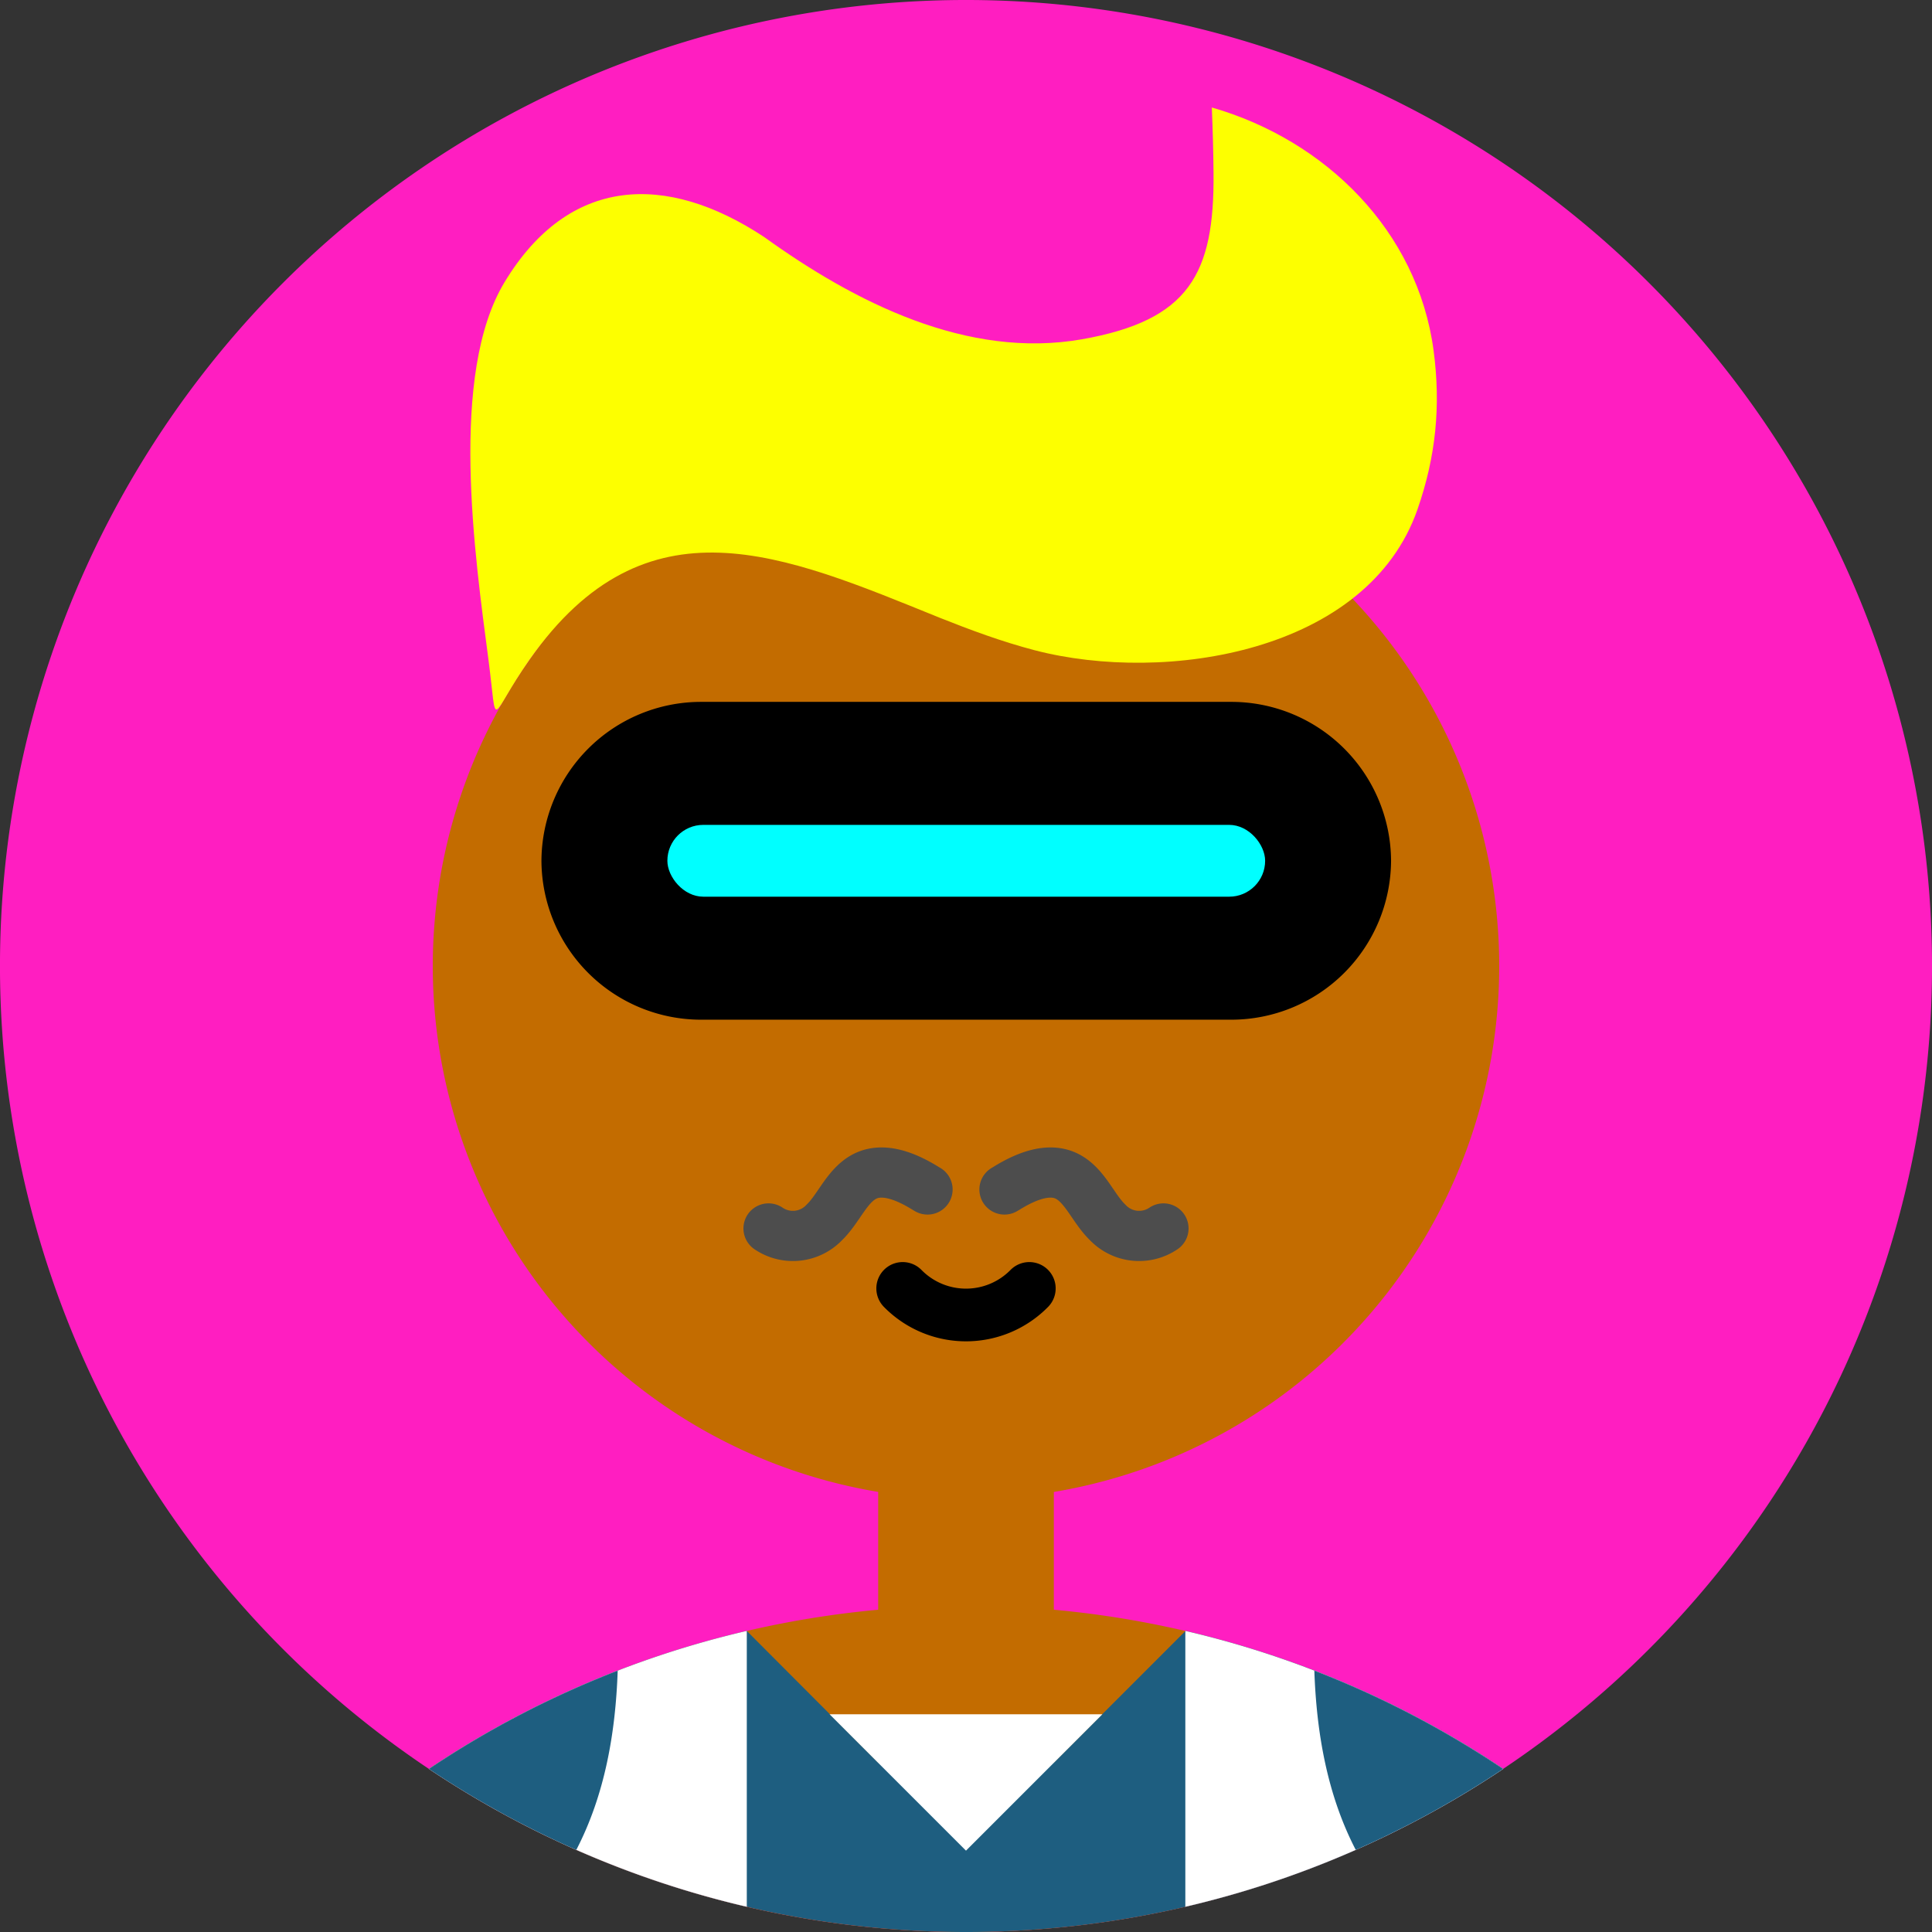
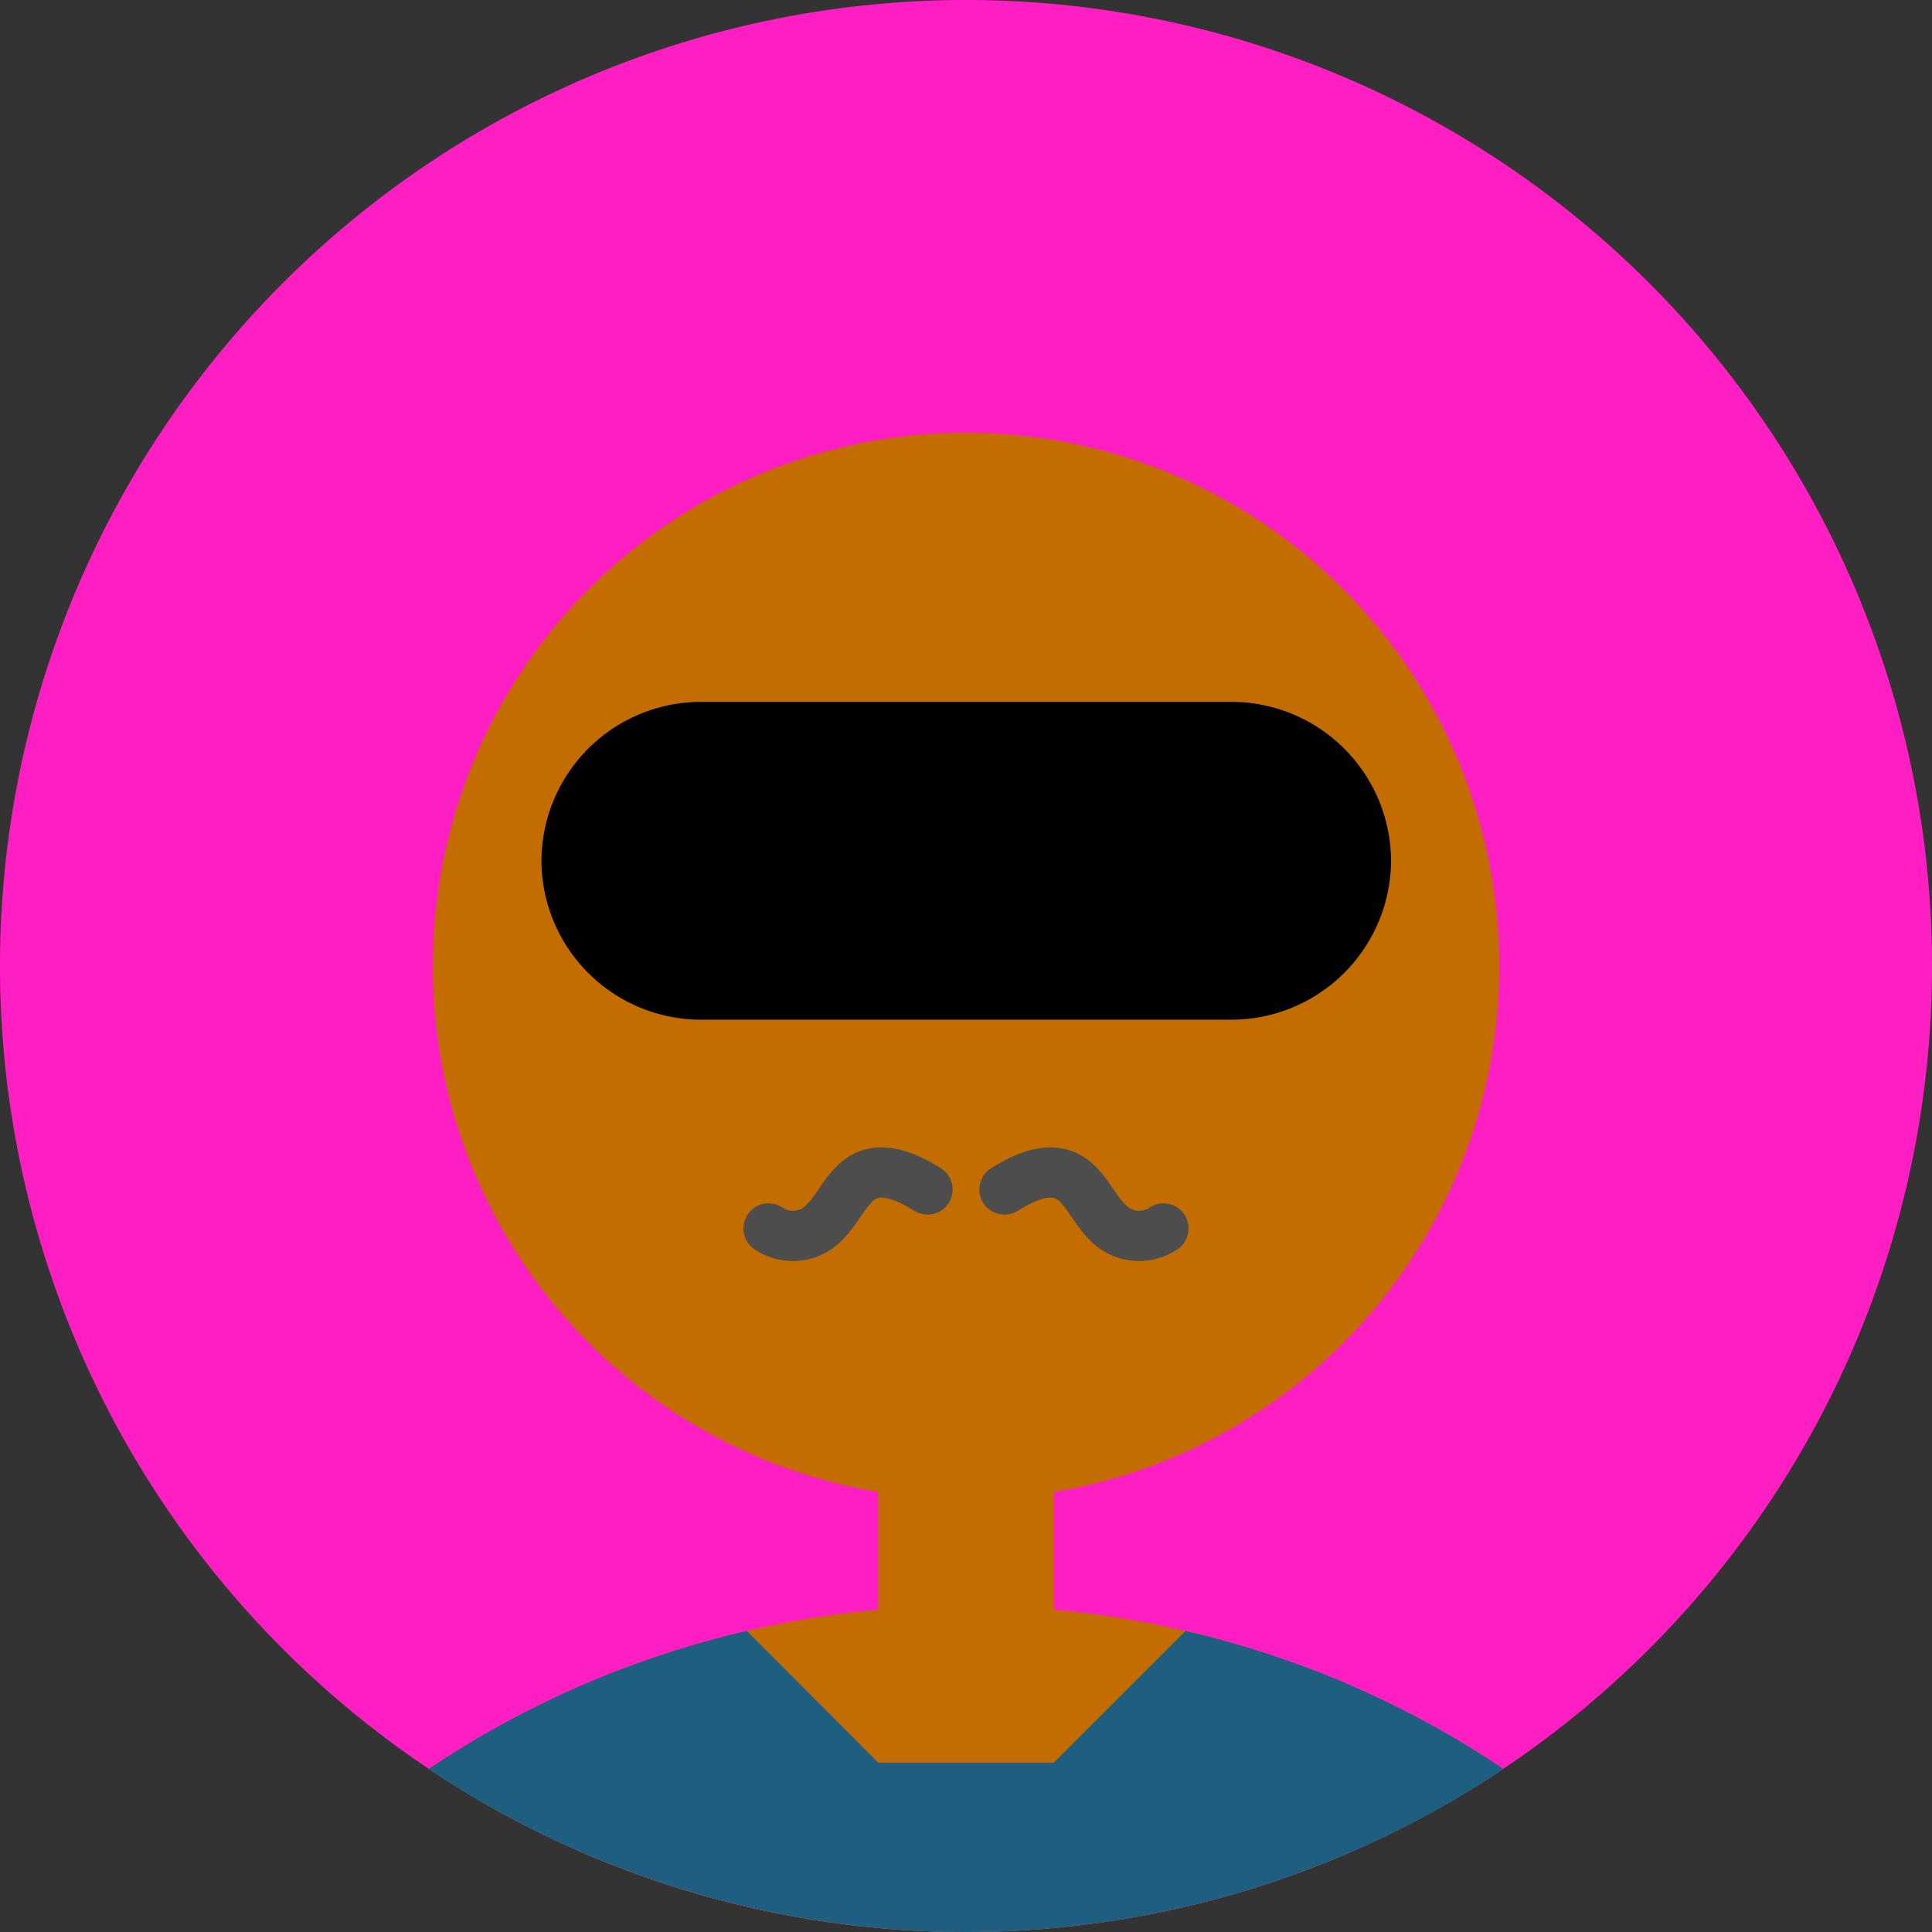
<svg xmlns="http://www.w3.org/2000/svg" viewBox="0 0 231 231">
  <rect x="0" y="0" width="231" height="231" fill="#333333" stroke="none" />
  <path d="M33.83,33.83a115.5,115.5,0,1,1,0,163.34,115.49,115.49,0,0,1,0-163.34Z" style="fill:#ff1ec1;" />
  <path d="m115.5 51.75a63.75 63.75 0 0 0-10.5 126.63v14.09a115.5 115.5 0 0 0-53.729 19.027 115.5 115.5 0 0 0 128.46 0 115.5 115.5 0 0 0-53.729-19.029v-14.084a63.75 63.75 0 0 0 53.25-62.881 63.75 63.75 0 0 0-63.65-63.75 63.75 63.75 0 0 0-0.1 0z" style="fill:#c36c00;" />
  <path d="m141.75 195a114.79 114.79 0 0 1 38 16.5 115.53 115.53 0 0 1-128.46 0 114.79 114.79 0 0 1 38-16.5l15.71 15.75h21z" style="fill:#1e5e80;" />
-   <path d="m89.291 195a114.79 114.79 0 0 0-38.002 16.5 115.53 115.53 0 0 0 38.002 16.482zm52.434 0v32.982a115.53 115.53 0 0 0 38-16.482 114.79 114.79 0 0 0-38-16.5z" style="fill:#fff;" />
  <path d="m157.15 199.75c0.255 7.45 1.54 14.855 4.951 21.432a115.53 115.53 0 0 0 17.619-9.68 114.79 114.79 0 0 0-22.57-11.752zm-83.295 2e-3a114.79 114.79 0 0 0-22.57 11.75 115.53 115.53 0 0 0 17.621 9.68c3.411-6.577 4.694-13.98 4.949-21.43z" style="fill:#1e5e80;" />
-   <path d="m99.197 204.97v2e-3l16.302 16.301 16.301-16.301v-2e-3z" style="fill:#fff;" />
-   <path d="m41.835 75.131c-2.867 12.582 1.23 27.241 6.024 39.031 0.259 0.637 0.512 1.308 0.8 1.968 0.717 1.658 2.118 3.975 3.004 3.927 0.569-0.031 0.716-1.551 1.023-3.156 2.199-19.097 8.898-27.915 15.636-38.107 2.878-4.064 3.862-7.229 1.064-9.932-6.324-3.56-14.924-2.857-21.367-0.674-3.231 1.476-5.243 3.477-6.184 6.944zm125.65-8.568c7.65-0.706 19.714-0.131 21.694 8.568 1.455 6.408 0.269 17.747-1.054 24.579-1.196 5.32-3.807 14.231-7.878 19.75-0.556 0.445-0.969 0.137-1.416-1.161-0.907-3.035-1.43-7.837-2.256-10.727-3.482-12.79-8.22-21.875-14.429-29.94-5.578-6.841-4.215-9.721 5.339-11.069z" style="fill:none;" />
-   <path d="m112.27 73.826c-18.585-7.522-34.987-14.797-48.939 5.018-4.975 7.083-3.788 8.806-4.922 0.075-1.637-12.476-4.75-34.174 1.926-45.194 7.682-12.7 19.323-13.128 31.039-5.382 10.796 7.778 24.277 14.647 38.015 12.219 12.732-2.258 15.835-7.746 15.707-19.912-0.021-2.6-0.096-5.211-0.203-7.8 13.631 3.927 24.609 14.776 26.513 29.049 0.888 6.634 0.267 12.722-1.926 19.013-5.97 17.108-30.119 20.896-45.74 16.841-3.959-1.038-7.682-2.418-11.47-3.927z" style="fill:#fdff00;" />
+   <path d="m112.27 73.826z" style="fill:#fdff00;" />
  <path d="m83.739 83.92h63.533a19.101 19.1 0 0 1 19.051 19 19.111 19.11 0 0 1-19.051 19h-63.533a19.091 19.09 0 0 1-19.001-19 19.091 19.09 0 0 1 19.001-19z" style="fill:#000;" />
  <path d="m140.23 93.54a9.38 9.38 0 1 0 9.38 9.38 9.38 9.38 0 0 0-9.38-9.38zm-49.402 0a9.38 9.38 0 1 0 9.38 9.38 9.39 9.39 0 0 0-9.38-9.38z" style="fill:none;" />
-   <rect x="79.795" y="98.627" width="71.471" height="8.586" ry="4.293" style="fill:#00FFFF;" />
-   <path d="m123.07 154.05a10.61 10.61 0 0 1-15 0.14l-0.14-0.14" style="fill:none;stroke-linecap:round;stroke-linejoin:round;stroke-width:6.3px;stroke:#000;" />
  <path d="m120.1 142.22 0.19-0.11c3-1.87 5.45-2.4 7.3-1.46 2.15 1.1 3.12 3.84 4.84 5.5a5.18 5.18 0 0 0 6.68 0.73m-28.21-4.66-0.19-0.11c-3-1.87-5.45-2.4-7.3-1.46-2.15 1.1-3.12 3.84-4.84 5.5a5.18 5.18 0 0 1-6.68 0.73" style="fill:none;stroke-linecap:round;stroke-linejoin:round;stroke-width:6px;stroke:#4d4d4d;" />
</svg>